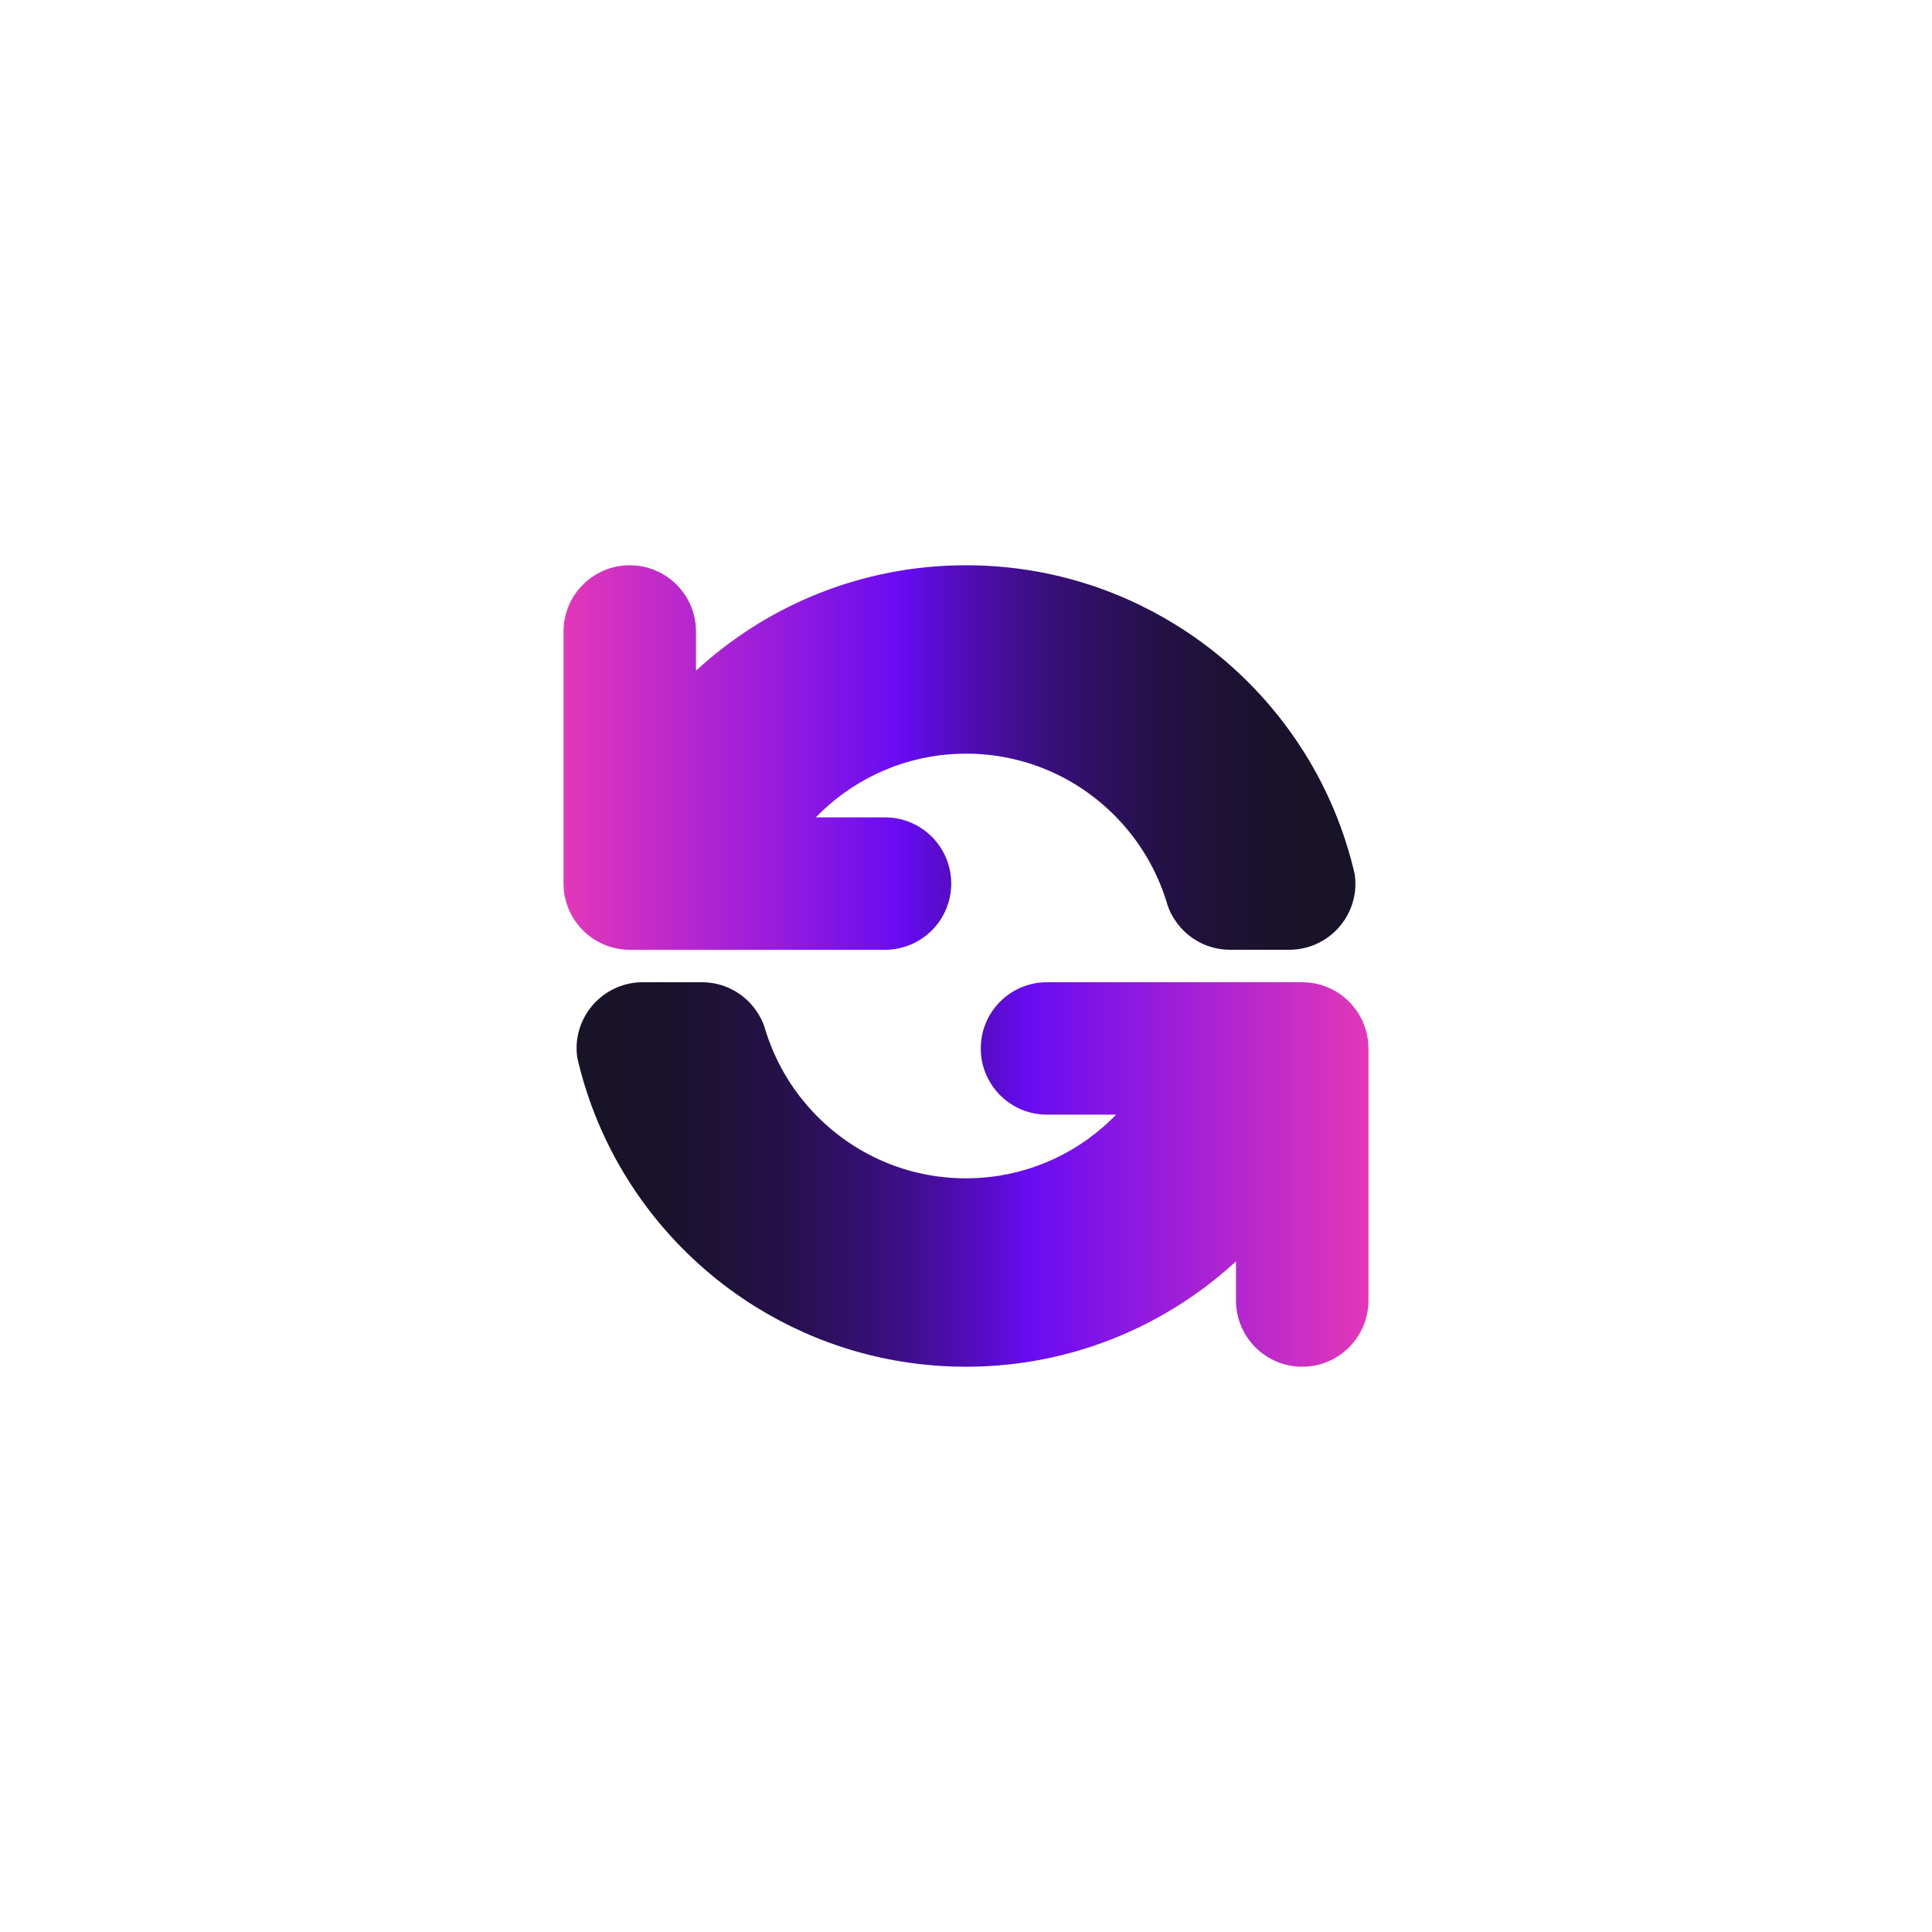
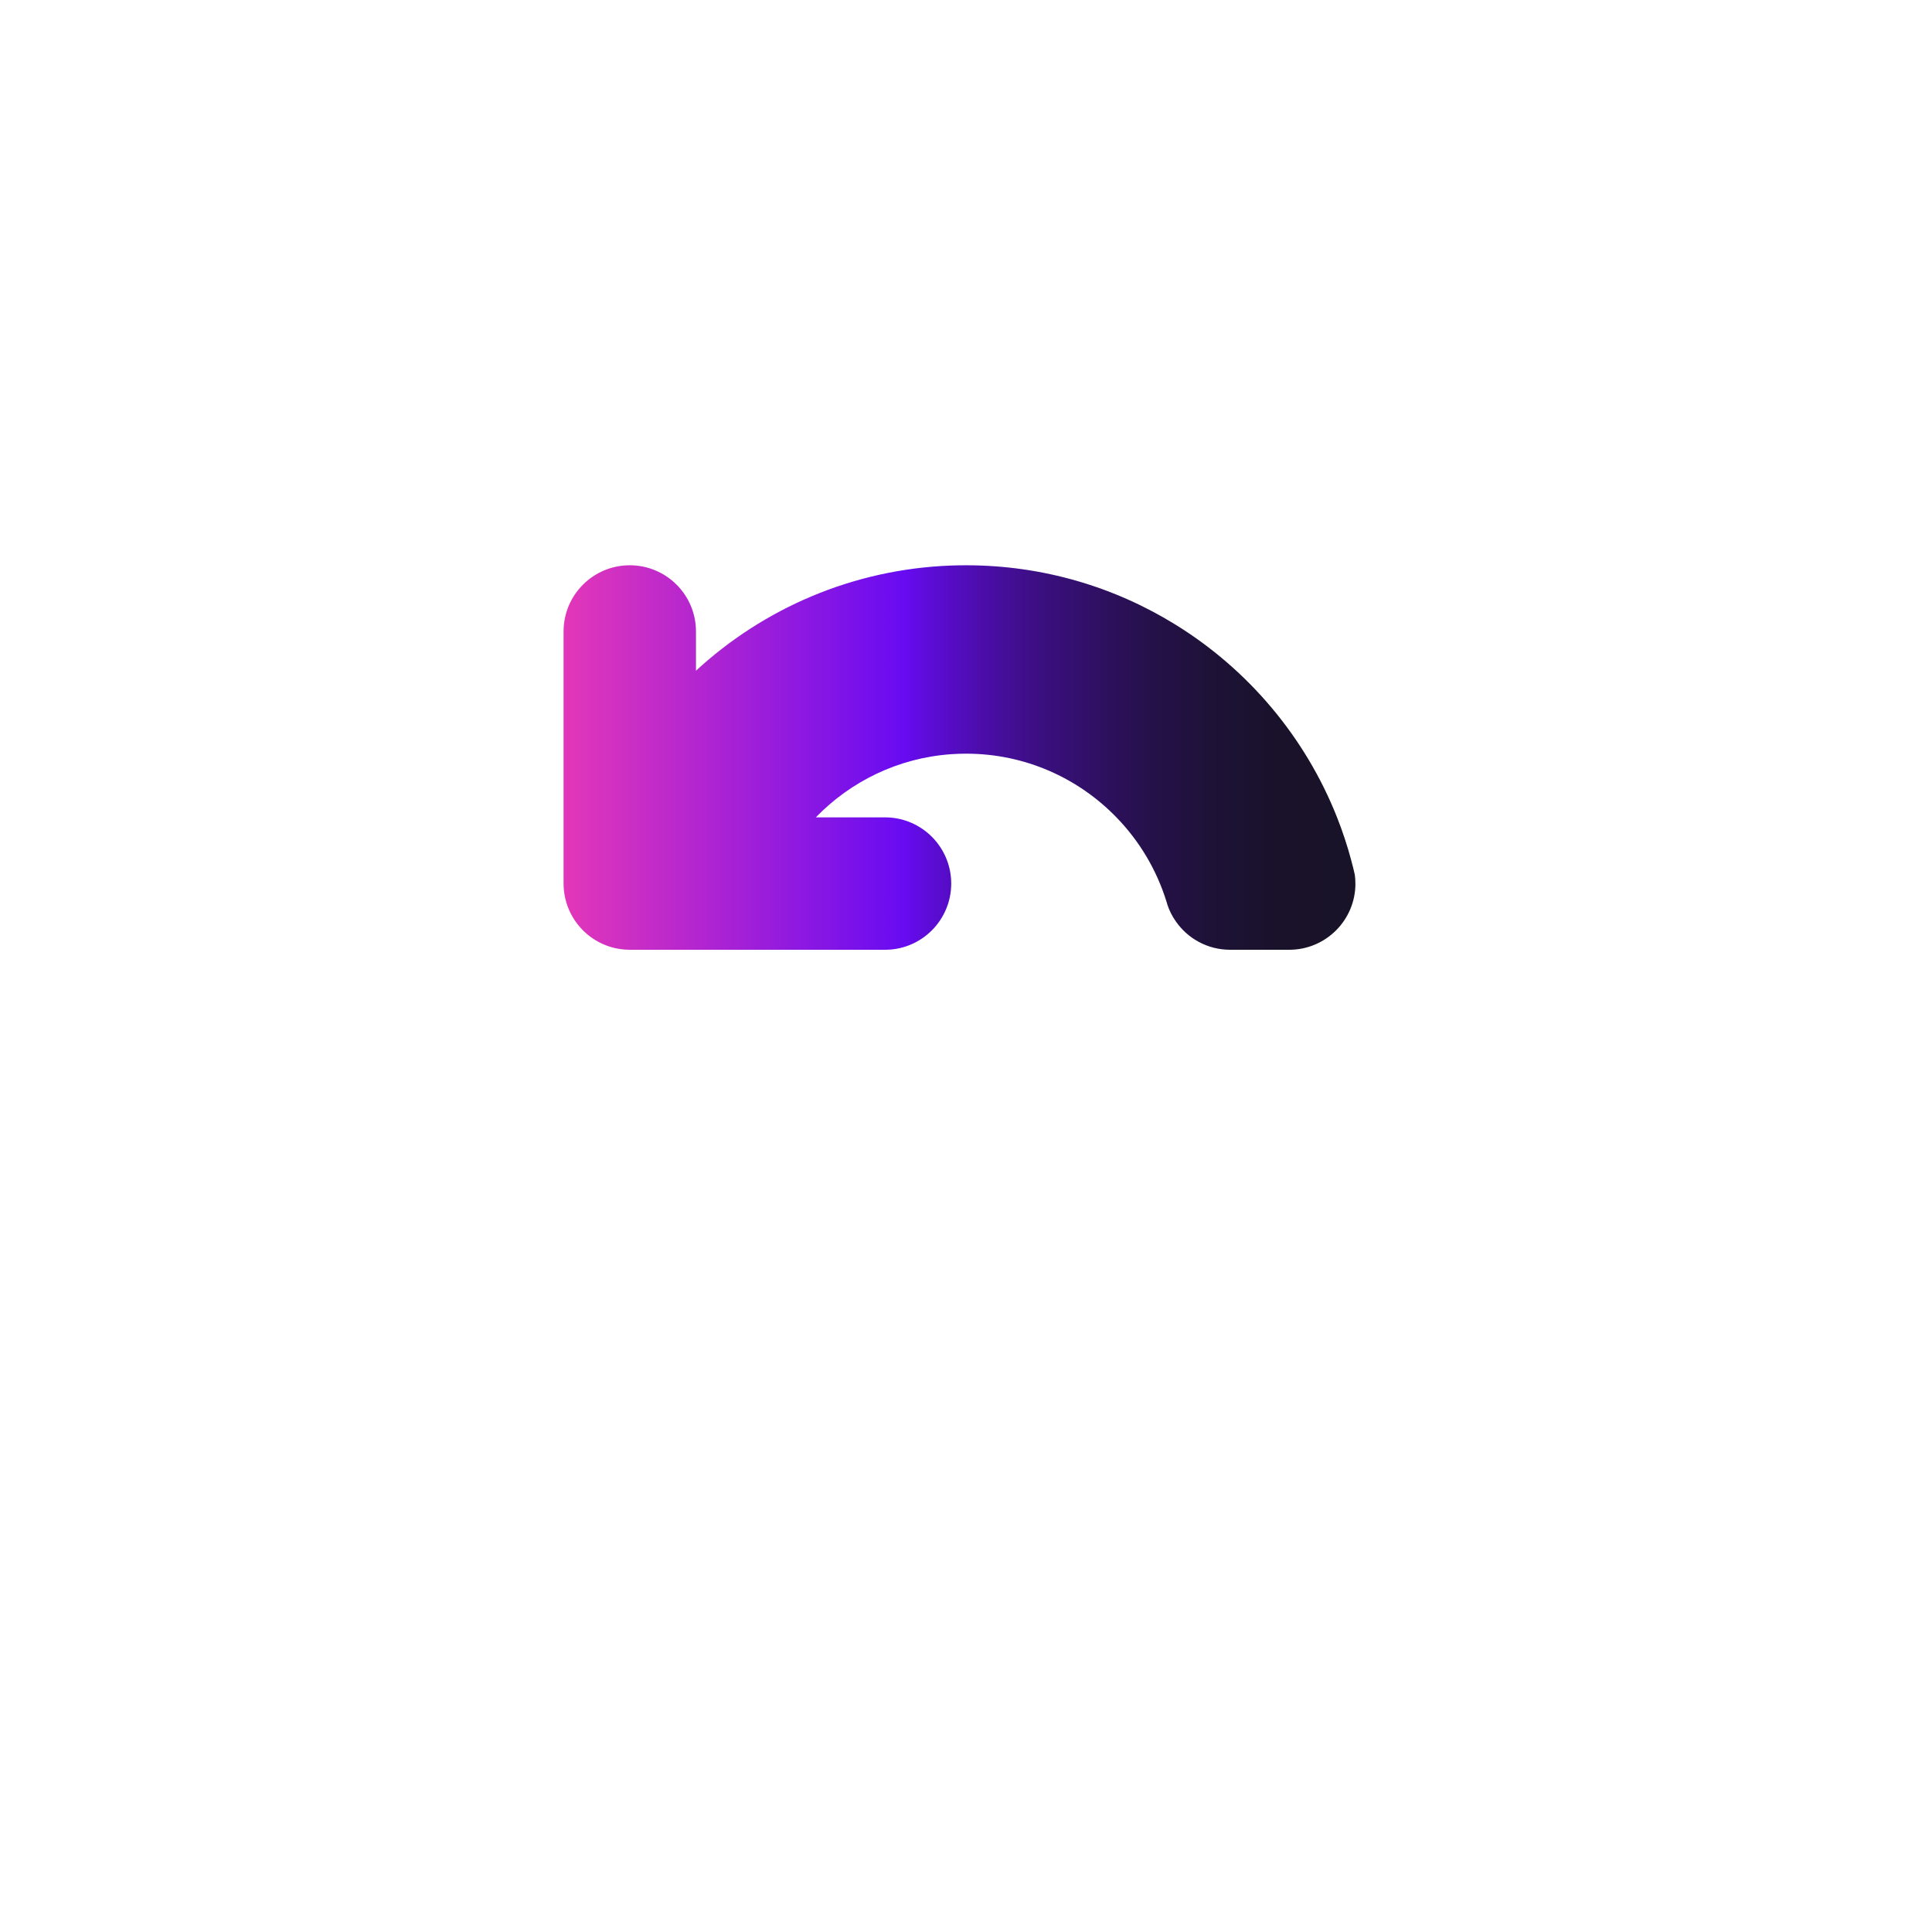
<svg xmlns="http://www.w3.org/2000/svg" id="Layer_1" data-name="Layer 1" viewBox="0 0 600 600">
  <defs>
    <style>
      .cls-1 {
        fill: url(#linear-gradient);
      }

      .cls-1, .cls-2 {
        stroke-width: 0px;
      }

      .cls-2 {
        fill: url(#linear-gradient-2);
      }
    </style>
    <linearGradient id="linear-gradient" x1="175" y1="235.26" x2="420.94" y2="235.26" gradientUnits="userSpaceOnUse">
      <stop offset="0" stop-color="#e337b9" />
      <stop offset=".43" stop-color="#680bf2" />
      <stop offset=".46" stop-color="#5d0cd8" />
      <stop offset=".53" stop-color="#4b0da9" />
      <stop offset=".6" stop-color="#3b0f81" />
      <stop offset=".68" stop-color="#2e1060" />
      <stop offset=".75" stop-color="#241147" />
      <stop offset=".83" stop-color="#1d1235" />
      <stop offset=".91" stop-color="#19122a" />
      <stop offset="1" stop-color="#181327" />
    </linearGradient>
    <linearGradient id="linear-gradient-2" x1="179.06" y1="364.74" x2="425" y2="364.74" gradientUnits="userSpaceOnUse">
      <stop offset="0" stop-color="#181327" />
      <stop offset=".09" stop-color="#19122a" />
      <stop offset=".17" stop-color="#1d1235" />
      <stop offset=".25" stop-color="#241147" />
      <stop offset=".32" stop-color="#2e1060" />
      <stop offset=".4" stop-color="#3b0f81" />
      <stop offset=".47" stop-color="#4b0da9" />
      <stop offset=".54" stop-color="#5d0cd8" />
      <stop offset=".57" stop-color="#680bf2" />
      <stop offset="1" stop-color="#e337b9" />
    </linearGradient>
  </defs>
  <path class="cls-1" d="M420.94,274.4c0,11.36-9.21,20.56-20.56,20.56h-18.35c-6.98,0-13.15-3.47-16.85-8.79-1.15-1.62-2.05-3.41-2.68-5.33,0-.02,0-.03,0-.05-.09-.27-.17-.54-.24-.81,0,0-.02-.03-.02-.04-3.08-9.92-8.45-18.83-15.52-26.1-11.83-12.2-28.38-19.78-46.68-19.78-1.55,0-3.09.05-4.63.16-16.46,1.15-31.23,8.45-42.05,19.62h21.5c11.35,0,20.55,9.21,20.55,20.56s-9.2,20.56-20.55,20.56h-79.27c-8.07,0-15.04-4.64-18.41-11.4-1.38-2.76-2.16-5.87-2.16-9.17v-78.28c0-11.35,9.2-20.56,20.56-20.56s20.56,9.21,20.56,20.56v12.18c21-19.35,48.72-31.53,79.26-32.66,1.53-.05,3.08-.08,4.63-.08,23.9,0,46.22,6.78,65.15,18.51,22.49,13.92,40.19,34.86,50.05,59.77,1.71,4.33,3.19,8.78,4.41,13.34,0,0,0,.02,0,.04.41,1.47.78,2.95,1.11,4.45,0,0,0,.02,0,.03.12.88.18,1.8.18,2.72Z" />
-   <path class="cls-2" d="M179.06,325.6c0-11.36,9.21-20.56,20.56-20.56h18.35c6.98,0,13.15,3.47,16.85,8.79,1.15,1.62,2.05,3.41,2.68,5.33,0,.02,0,.03,0,.05.09.27.17.54.24.81,0,0,.02.03.02.04,3.08,9.92,8.45,18.83,15.52,26.1,11.83,12.2,28.38,19.78,46.68,19.78,1.55,0,3.09-.05,4.63-.16,16.46-1.15,31.23-8.45,42.05-19.62h-21.5c-11.35,0-20.55-9.21-20.55-20.56s9.2-20.56,20.55-20.56h79.27c8.07,0,15.04,4.64,18.41,11.4,1.38,2.76,2.16,5.87,2.16,9.17v78.28c0,11.35-9.2,20.56-20.56,20.56s-20.56-9.21-20.56-20.56v-12.18c-21,19.35-48.72,31.53-79.26,32.66-1.53.05-3.08.08-4.63.08-23.9,0-46.22-6.78-65.15-18.51-22.49-13.92-40.19-34.86-50.05-59.77-1.71-4.33-3.19-8.78-4.41-13.34,0,0,0-.02,0-.04-.41-1.47-.78-2.95-1.11-4.45,0,0,0-.02,0-.03-.12-.88-.18-1.8-.18-2.72Z" />
</svg>